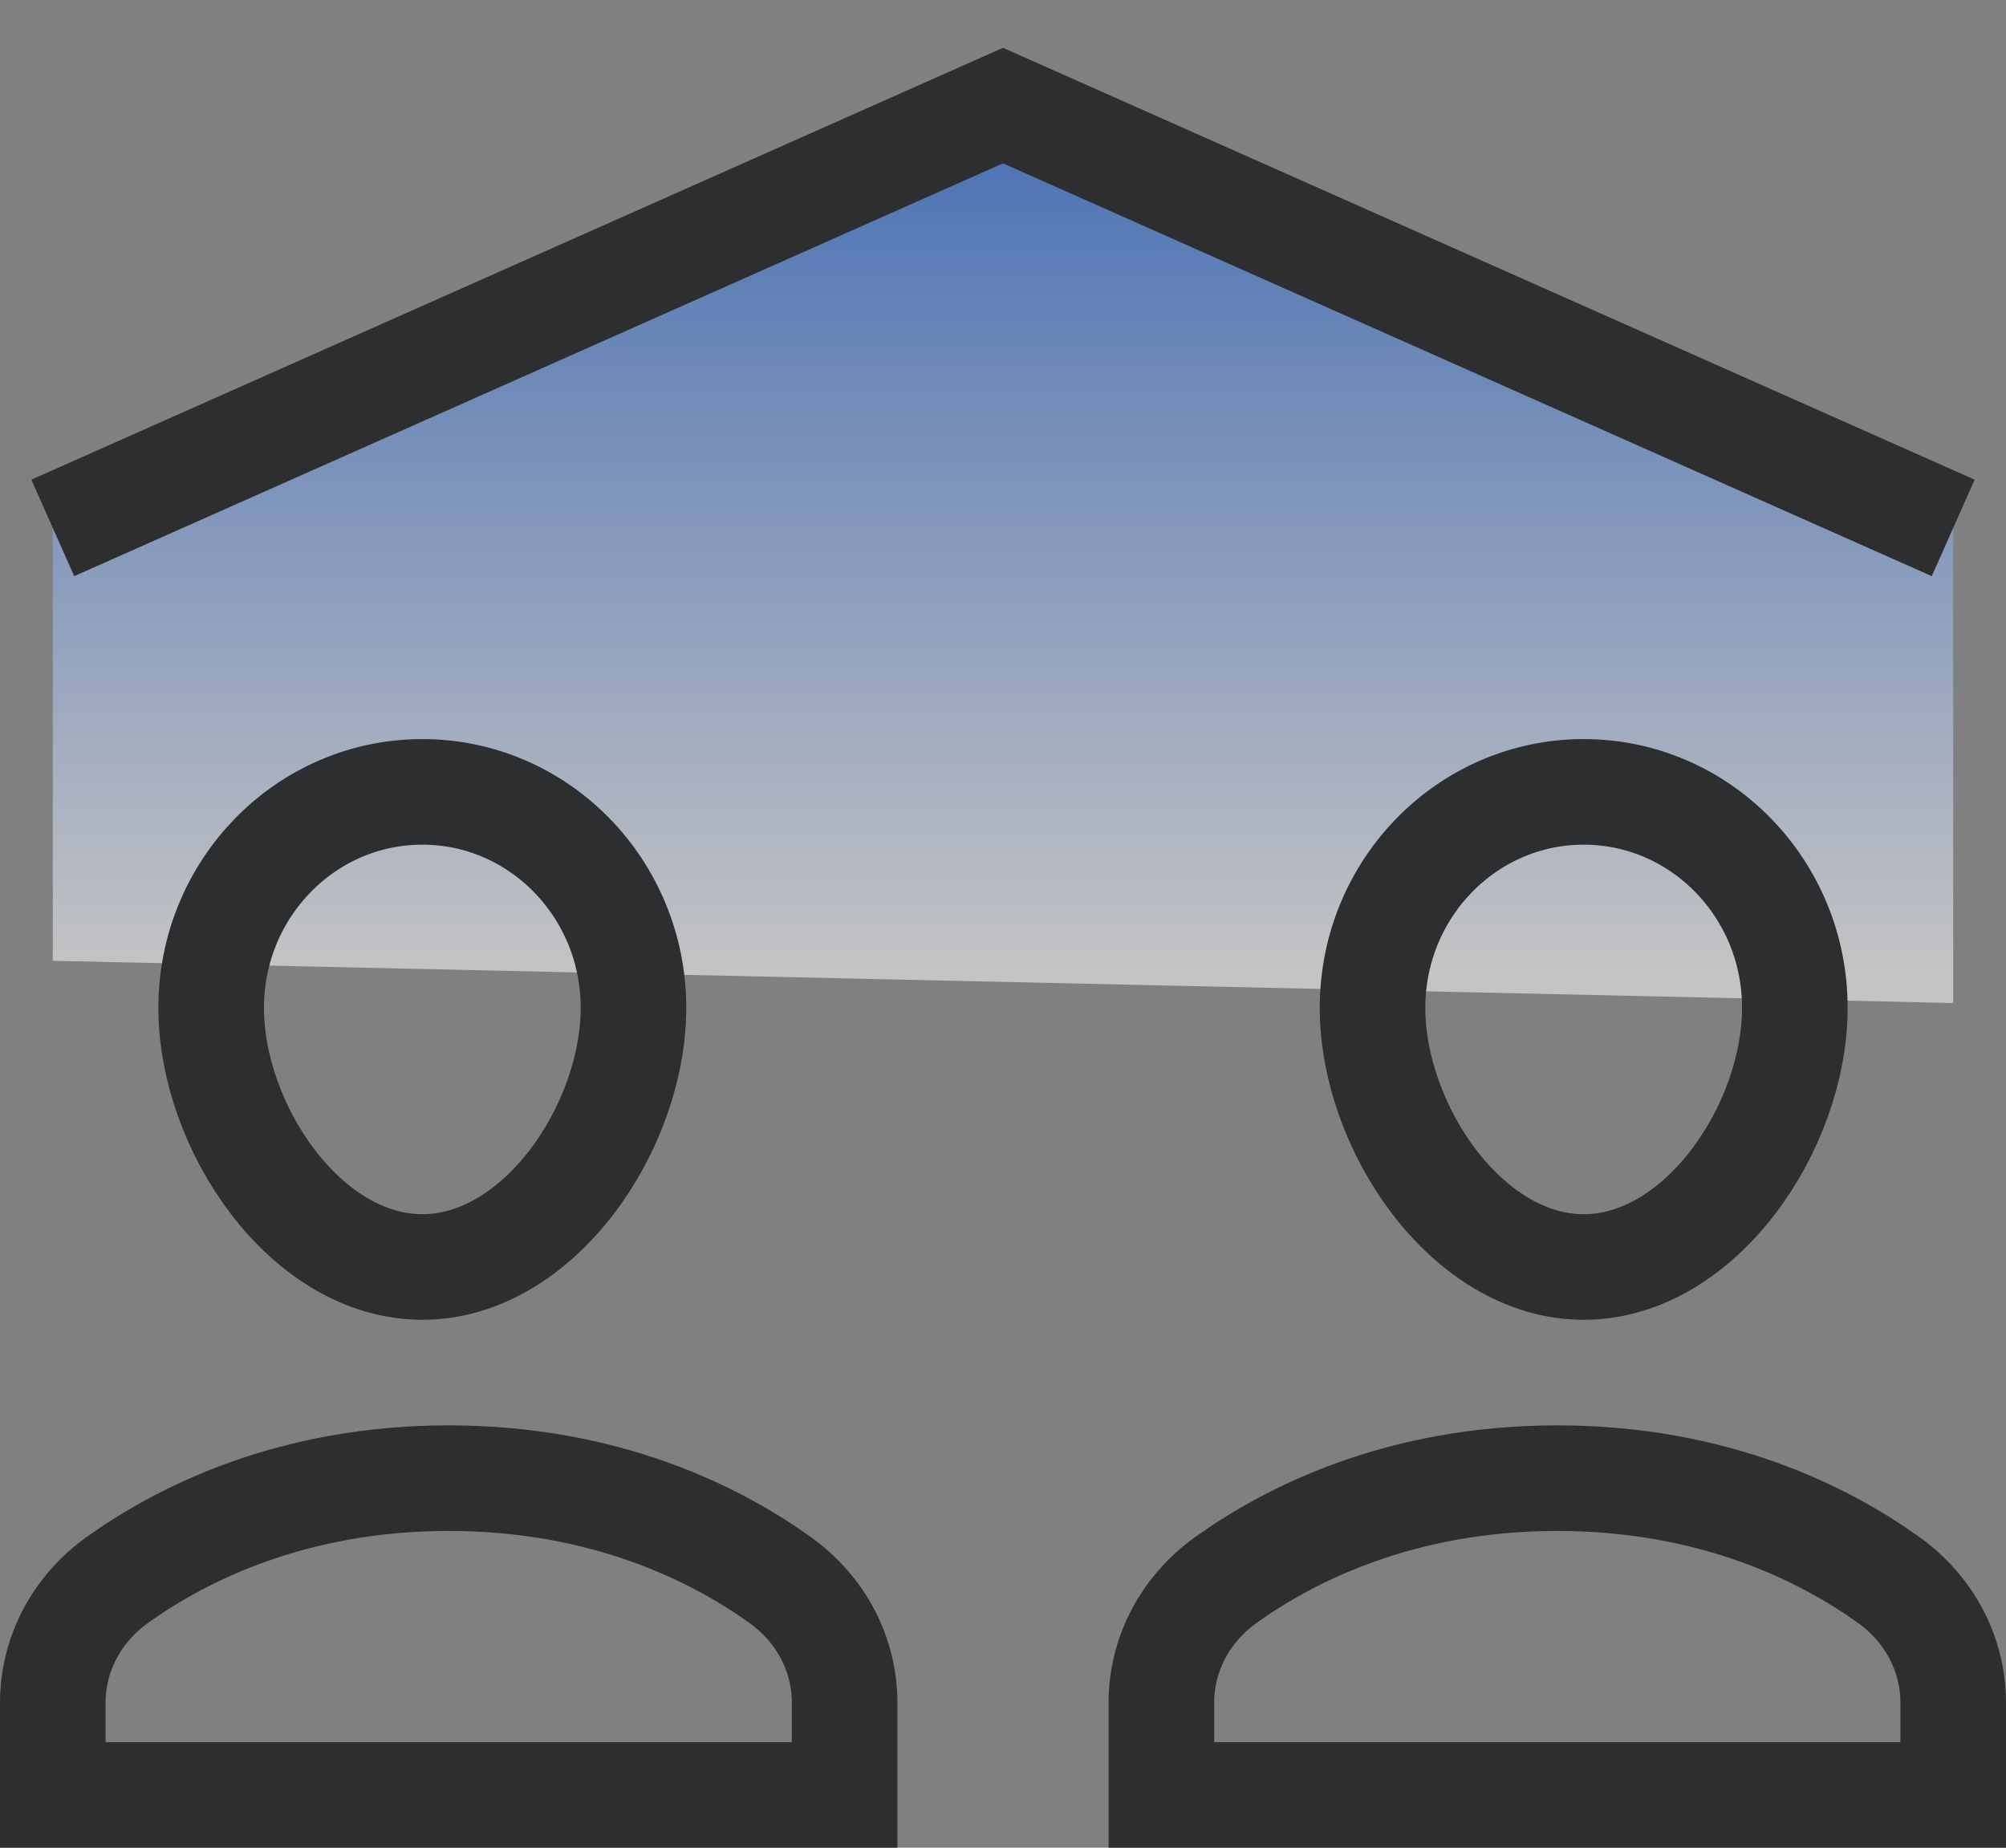
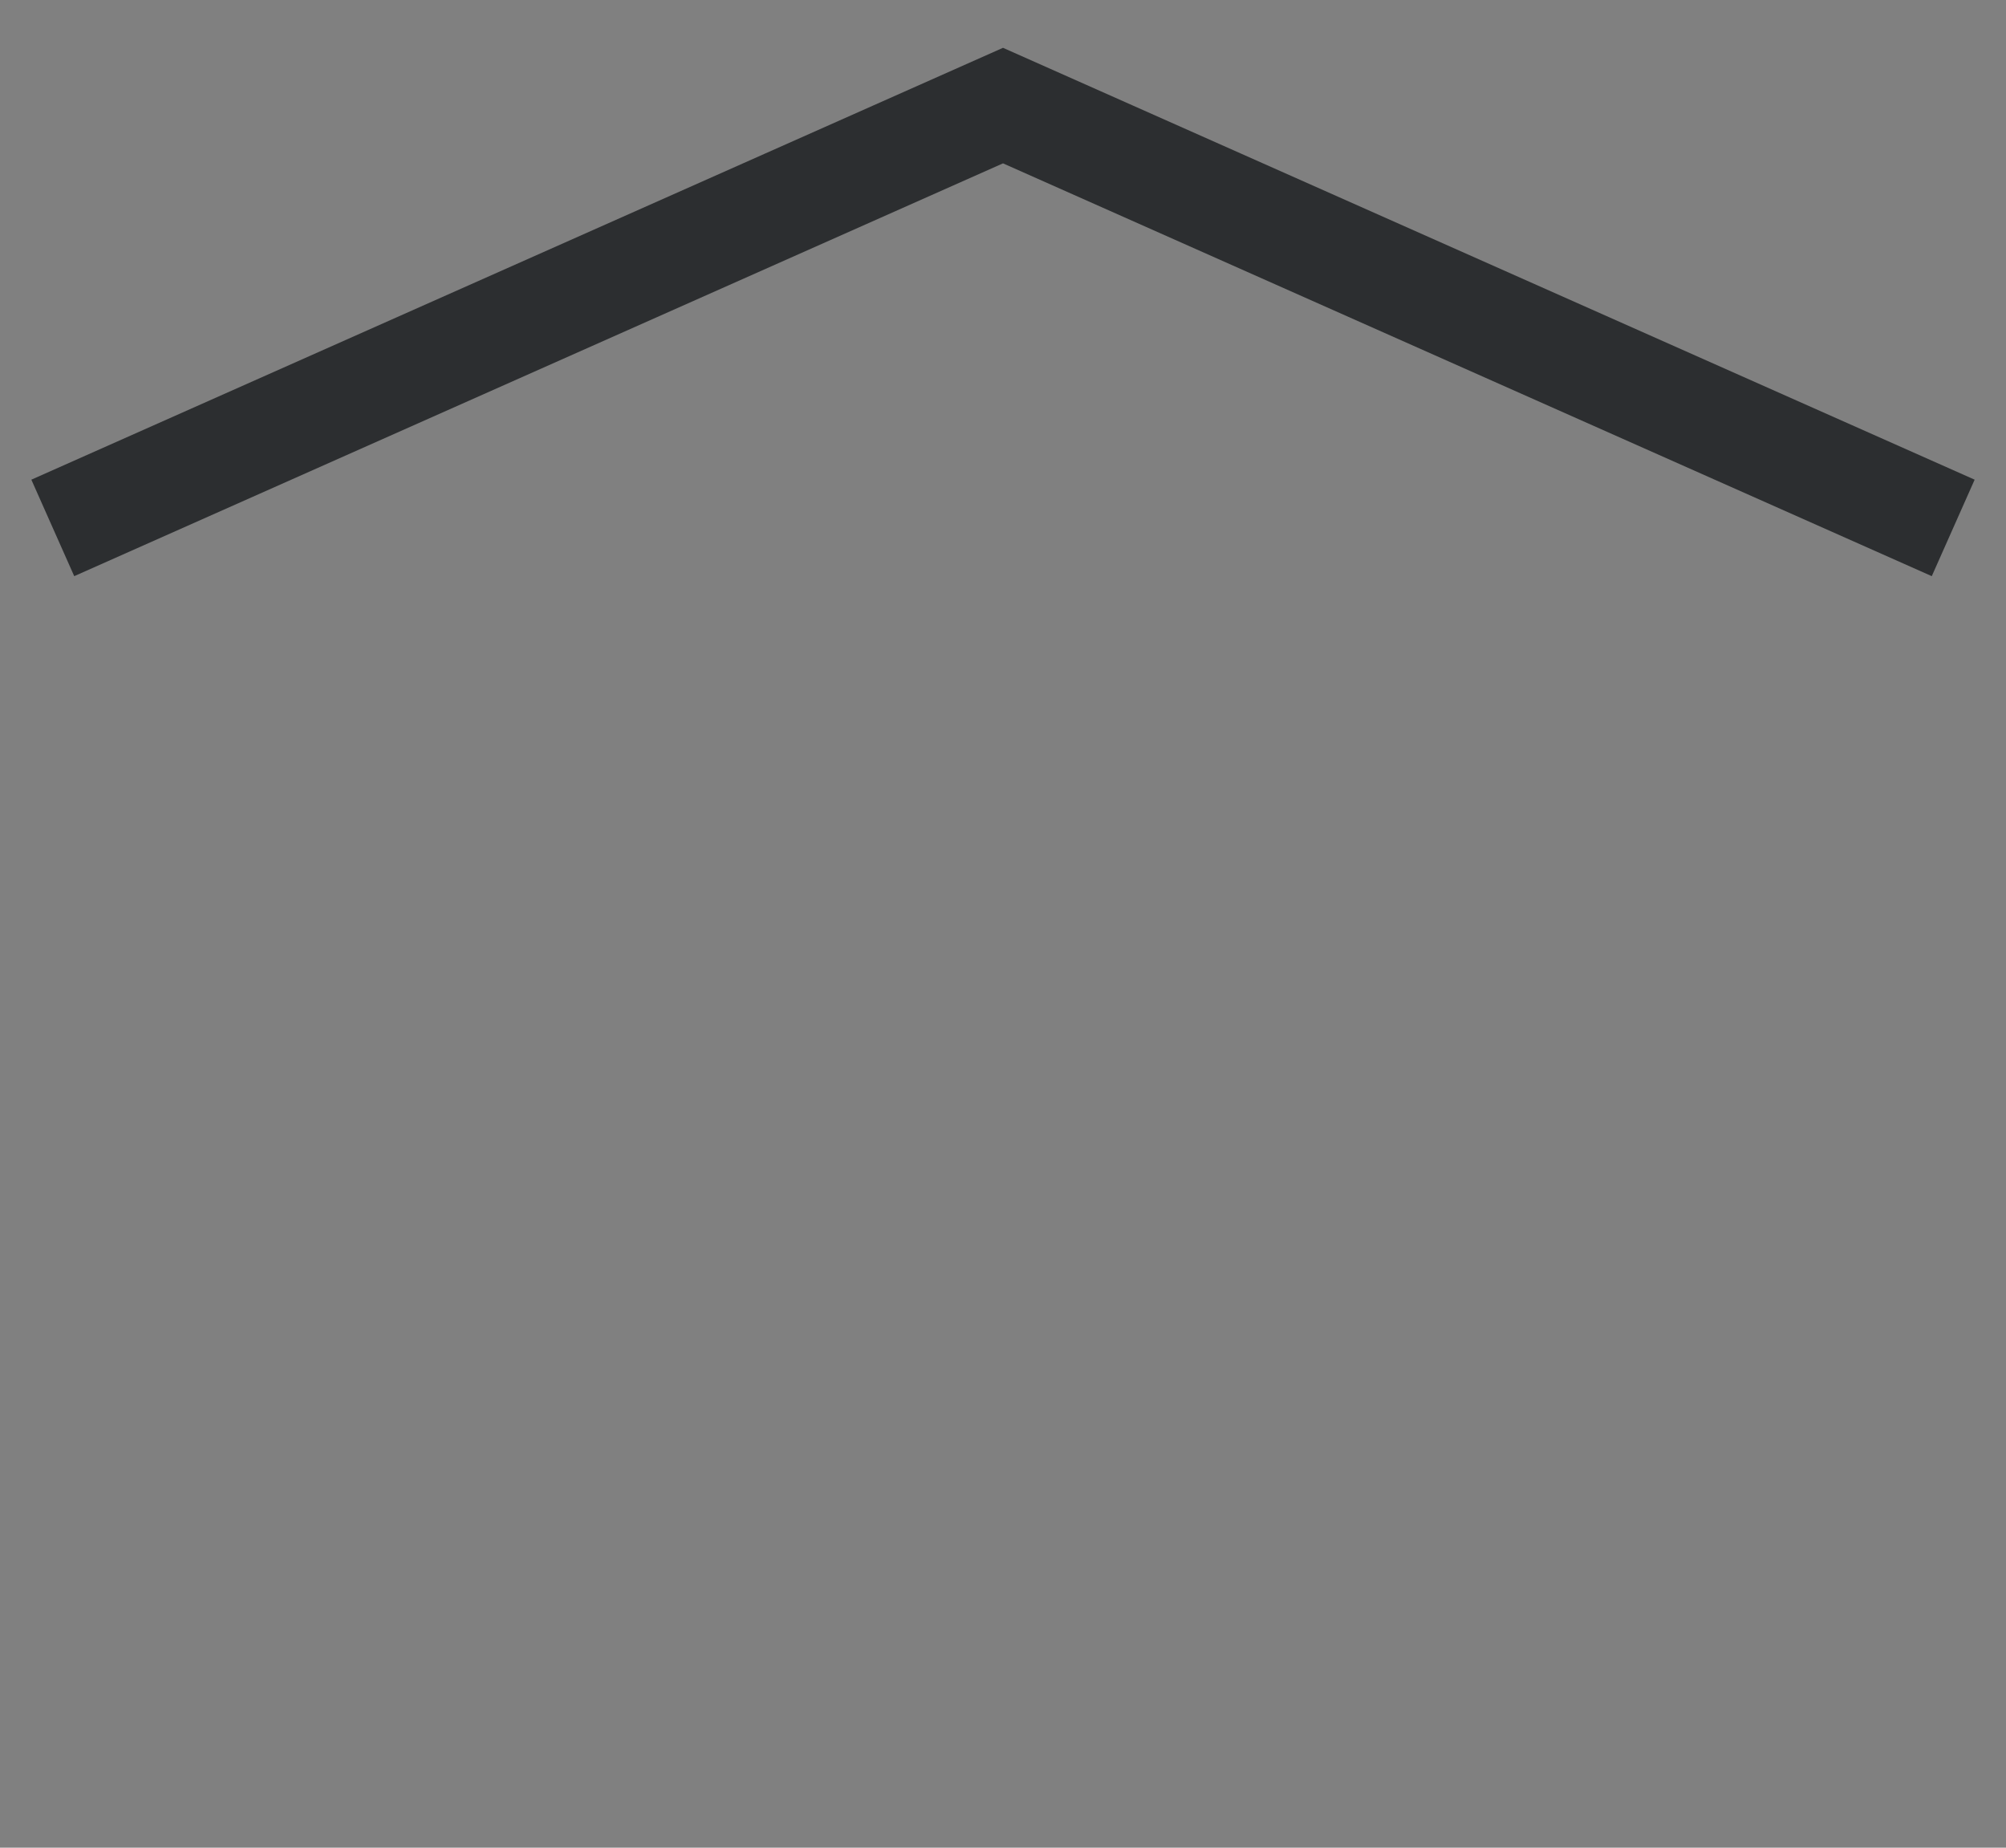
<svg xmlns="http://www.w3.org/2000/svg" width="38" height="35" viewBox="0 0 38 35">
  <rect x="0" y="0" width="38" height="35" fill="#808080" stroke="none" />
  <defs>
    <linearGradient x1="50%" y1="0%" x2="50%" y2="97.252%" id="a">
      <stop stop-color="#1862E1" offset="0%" />
      <stop stop-color="#FFF" offset="100%" />
    </linearGradient>
  </defs>
  <g fill="none" fill-rule="evenodd">
-     <path fill="url(#a)" opacity=".537" d="M0 7.42L18.33 0 36 7.42V17l-36-.8z" transform="translate(1 2)" />
    <path stroke="#2C2E30" stroke-width="2" d="M1 10l18-8 18 8" />
-     <path d="M16 32.254c0-.906-.44-1.768-1.23-2.331C13.565 29.062 11.475 28 8.5 28c-2.975 0-5.065 1.062-6.27 1.923-.79.563-1.23 1.425-1.23 2.331V34h15v-1.746zM12 19.09C12 21.35 10.209 24 8 24s-4-2.65-4-4.91C4 16.833 5.791 15 8 15s4 1.832 4 4.09zM37 32.254c0-.906-.44-1.768-1.23-2.331C34.565 29.062 32.475 28 29.5 28c-2.975 0-5.065 1.062-6.27 1.923-.79.563-1.23 1.425-1.23 2.331V34h15v-1.746zM34 19.09c0 2.26-1.791 4.91-4 4.91s-4-2.65-4-4.91c0-2.258 1.791-4.09 4-4.09s4 1.832 4 4.09z" stroke="#2C2E30" stroke-width="2" stroke-linecap="square" />
  </g>
</svg>